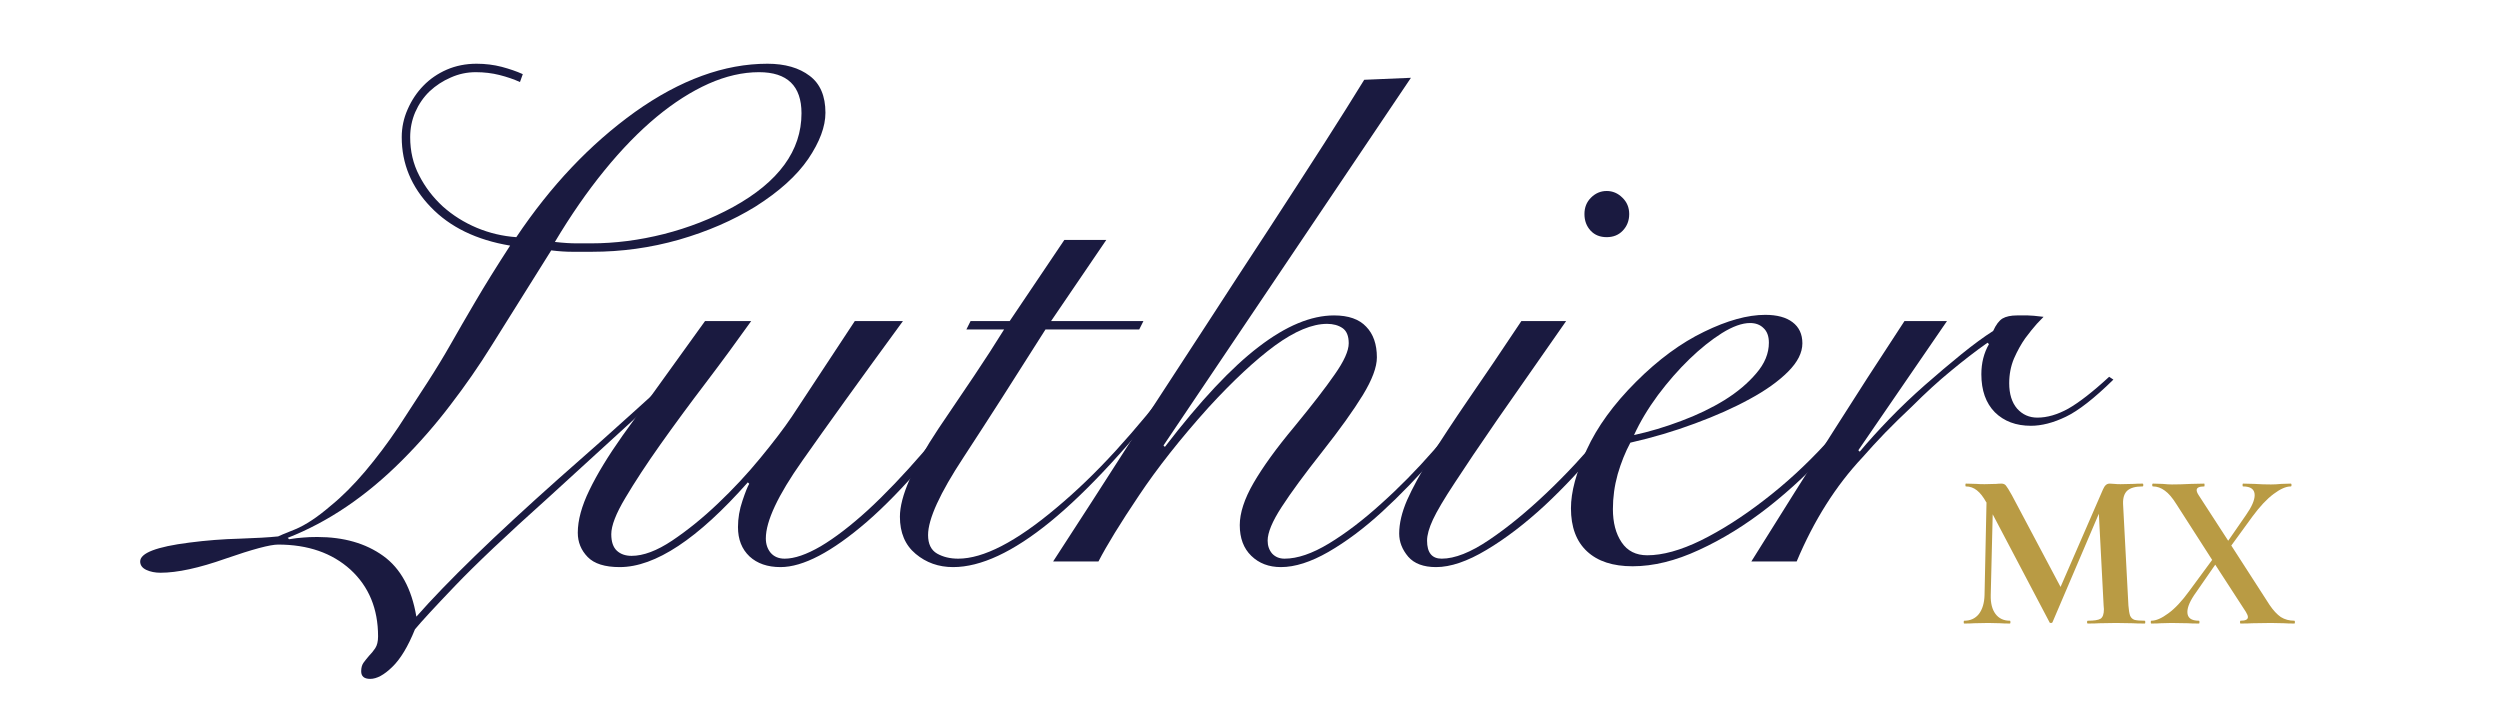
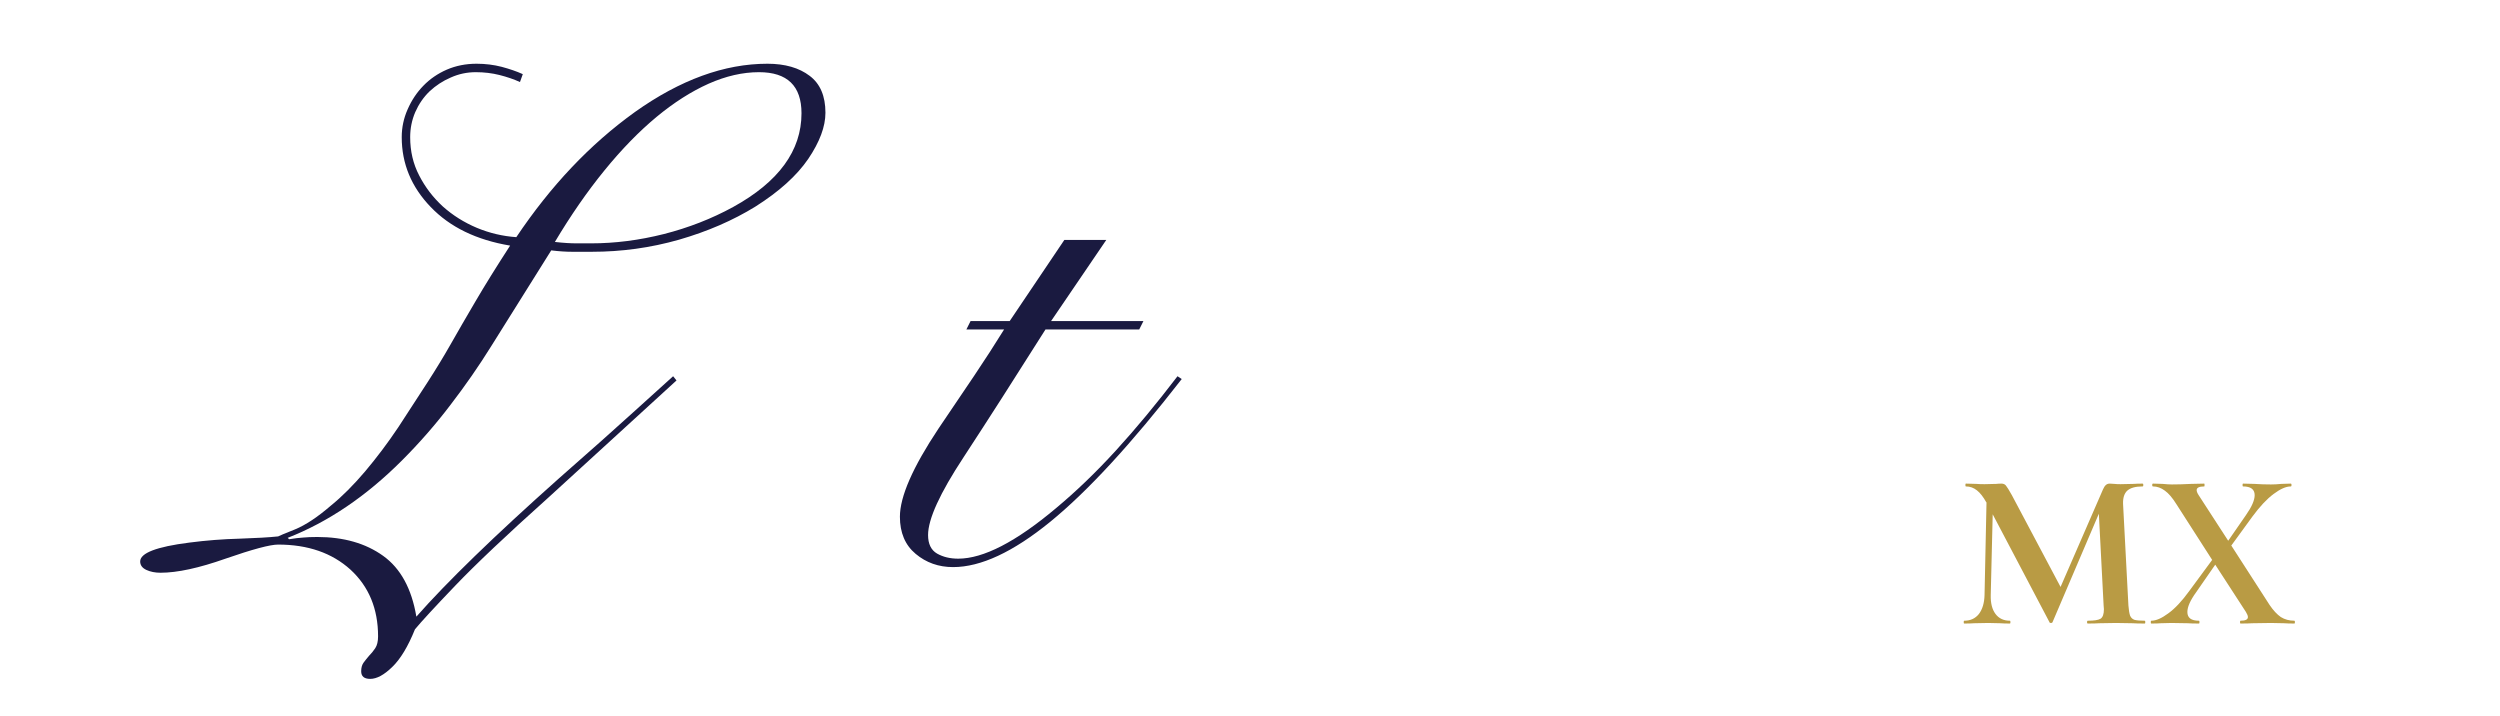
<svg xmlns="http://www.w3.org/2000/svg" width="185" zoomAndPan="magnify" viewBox="0 0 138.75 39.75" height="53" preserveAspectRatio="xMidYMid meet" version="1.0">
  <defs>
    <g />
  </defs>
  <g fill="#b99b44" fill-opacity="1">
    <g transform="translate(108.689, 34.606)">
      <g>
        <path d="M 10.344 -0.156 C 10.363 -0.156 10.375 -0.129 10.375 -0.078 C 10.375 -0.023 10.363 0 10.344 0 C 10.062 0 9.836 -0.004 9.672 -0.016 L 8.75 -0.031 L 7.828 -0.016 C 7.672 -0.004 7.457 0 7.188 0 C 7.156 0 7.141 -0.023 7.141 -0.078 C 7.141 -0.129 7.156 -0.156 7.188 -0.156 C 7.531 -0.156 7.766 -0.191 7.891 -0.266 C 8.016 -0.348 8.078 -0.523 8.078 -0.797 L 8.062 -1 L 7.797 -6.094 L 5.234 -0.094 C 5.223 -0.051 5.191 -0.031 5.141 -0.031 C 5.086 -0.031 5.055 -0.051 5.047 -0.094 L 1.906 -6.062 L 1.797 -1.578 C 1.785 -1.129 1.875 -0.781 2.062 -0.531 C 2.25 -0.281 2.516 -0.156 2.859 -0.156 C 2.879 -0.156 2.891 -0.129 2.891 -0.078 C 2.891 -0.023 2.879 0 2.859 0 C 2.629 0 2.453 -0.004 2.328 -0.016 L 1.656 -0.031 L 0.875 -0.016 C 0.738 -0.004 0.555 0 0.328 0 C 0.305 0 0.297 -0.023 0.297 -0.078 C 0.297 -0.129 0.305 -0.156 0.328 -0.156 C 0.672 -0.156 0.941 -0.281 1.141 -0.531 C 1.336 -0.789 1.441 -1.141 1.453 -1.578 L 1.562 -6.719 L 1.547 -6.734 C 1.379 -7.035 1.207 -7.254 1.031 -7.391 C 0.852 -7.535 0.648 -7.609 0.422 -7.609 C 0.398 -7.609 0.391 -7.633 0.391 -7.688 C 0.391 -7.738 0.398 -7.766 0.422 -7.766 L 1 -7.75 C 1.125 -7.738 1.273 -7.734 1.453 -7.734 L 2.109 -7.75 C 2.18 -7.758 2.273 -7.766 2.391 -7.766 C 2.504 -7.766 2.586 -7.727 2.641 -7.656 C 2.703 -7.582 2.812 -7.406 2.969 -7.125 L 5.672 -2.031 L 8.031 -7.453 C 8.082 -7.566 8.133 -7.645 8.188 -7.688 C 8.238 -7.738 8.312 -7.766 8.406 -7.766 C 8.477 -7.766 8.562 -7.758 8.656 -7.75 C 8.758 -7.738 8.875 -7.734 9 -7.734 L 9.719 -7.75 C 9.844 -7.758 10.008 -7.766 10.219 -7.766 C 10.25 -7.766 10.266 -7.738 10.266 -7.688 C 10.266 -7.633 10.25 -7.609 10.219 -7.609 C 9.832 -7.609 9.551 -7.531 9.375 -7.375 C 9.207 -7.219 9.129 -6.973 9.141 -6.641 L 9.438 -1 C 9.457 -0.75 9.488 -0.562 9.531 -0.438 C 9.582 -0.32 9.664 -0.242 9.781 -0.203 C 9.906 -0.172 10.094 -0.156 10.344 -0.156 Z M 10.344 -0.156 " />
      </g>
    </g>
  </g>
  <g fill="#b99b44" fill-opacity="1">
    <g transform="translate(119.337, 34.606)">
      <g>
        <path d="M 8 -0.156 C 8.02 -0.156 8.031 -0.129 8.031 -0.078 C 8.031 -0.023 8.02 0 8 0 C 7.758 0 7.57 -0.004 7.438 -0.016 L 6.703 -0.031 L 5.672 -0.016 C 5.516 -0.004 5.297 0 5.016 0 C 4.992 0 4.984 -0.023 4.984 -0.078 C 4.984 -0.129 4.992 -0.156 5.016 -0.156 C 5.285 -0.156 5.422 -0.223 5.422 -0.359 C 5.422 -0.43 5.383 -0.523 5.312 -0.641 L 3.609 -3.266 L 2.547 -1.734 C 2.223 -1.285 2.062 -0.922 2.062 -0.641 C 2.062 -0.316 2.273 -0.156 2.703 -0.156 C 2.723 -0.156 2.734 -0.129 2.734 -0.078 C 2.734 -0.023 2.723 0 2.703 0 C 2.43 0 2.227 -0.004 2.094 -0.016 L 1.172 -0.031 L 0.578 -0.016 C 0.473 -0.004 0.301 0 0.062 0 C 0.039 0 0.031 -0.023 0.031 -0.078 C 0.031 -0.129 0.039 -0.156 0.062 -0.156 C 0.32 -0.156 0.633 -0.289 1 -0.562 C 1.375 -0.832 1.766 -1.25 2.172 -1.812 L 3.438 -3.531 L 1.453 -6.625 C 1.234 -6.977 1.02 -7.227 0.812 -7.375 C 0.602 -7.531 0.383 -7.609 0.156 -7.609 C 0.125 -7.609 0.109 -7.633 0.109 -7.688 C 0.109 -7.738 0.125 -7.766 0.156 -7.766 L 0.688 -7.75 C 0.914 -7.727 1.086 -7.719 1.203 -7.719 C 1.492 -7.719 1.852 -7.727 2.281 -7.75 L 3 -7.766 C 3.008 -7.766 3.016 -7.738 3.016 -7.688 C 3.016 -7.633 3.008 -7.609 3 -7.609 C 2.719 -7.609 2.578 -7.539 2.578 -7.406 C 2.578 -7.332 2.613 -7.238 2.688 -7.125 L 4.328 -4.594 L 5.312 -6.016 C 5.633 -6.473 5.797 -6.844 5.797 -7.125 C 5.797 -7.445 5.582 -7.609 5.156 -7.609 C 5.133 -7.609 5.125 -7.633 5.125 -7.688 C 5.125 -7.738 5.133 -7.766 5.156 -7.766 L 5.781 -7.75 C 6.102 -7.727 6.41 -7.719 6.703 -7.719 C 6.867 -7.719 7.062 -7.727 7.281 -7.75 L 7.797 -7.766 C 7.828 -7.766 7.844 -7.738 7.844 -7.688 C 7.844 -7.633 7.828 -7.609 7.797 -7.609 C 7.535 -7.609 7.219 -7.469 6.844 -7.188 C 6.477 -6.914 6.086 -6.5 5.672 -5.938 L 4.5 -4.328 L 6.625 -1.031 C 6.832 -0.727 7.039 -0.504 7.25 -0.359 C 7.469 -0.223 7.719 -0.156 8 -0.156 Z M 8 -0.156 " />
      </g>
    </g>
  </g>
  <g fill="#1a1a40" fill-opacity="1">
    <g transform="translate(11.124, 31.162)">
      <g>
        <path d="M 17.734 -26.609 C 17.391 -26.766 17.008 -26.895 16.594 -27 C 16.188 -27.102 15.75 -27.156 15.281 -27.156 C 14.789 -27.156 14.328 -27.055 13.891 -26.859 C 13.453 -26.672 13.062 -26.414 12.719 -26.094 C 12.383 -25.77 12.117 -25.383 11.922 -24.938 C 11.734 -24.5 11.641 -24.035 11.641 -23.547 C 11.641 -22.773 11.805 -22.066 12.141 -21.422 C 12.473 -20.773 12.91 -20.203 13.453 -19.703 C 14.004 -19.211 14.633 -18.816 15.344 -18.516 C 16.051 -18.223 16.781 -18.051 17.531 -18 C 18.488 -19.426 19.508 -20.711 20.594 -21.859 C 21.688 -23.016 22.863 -24.047 24.125 -24.953 C 26.633 -26.734 29.082 -27.625 31.469 -27.625 C 32.445 -27.625 33.227 -27.398 33.812 -26.953 C 34.395 -26.516 34.688 -25.832 34.688 -24.906 C 34.688 -24.133 34.367 -23.281 33.734 -22.344 C 33.098 -21.414 32.125 -20.535 30.812 -19.703 C 29.562 -18.93 28.145 -18.316 26.562 -17.859 C 24.988 -17.41 23.375 -17.188 21.719 -17.188 C 21.332 -17.188 20.973 -17.188 20.641 -17.188 C 20.305 -17.188 19.914 -17.211 19.469 -17.266 L 16.141 -11.953 C 15.461 -10.859 14.707 -9.77 13.875 -8.688 C 13.051 -7.602 12.148 -6.57 11.172 -5.594 C 9.203 -3.625 7.094 -2.195 4.844 -1.312 L 4.922 -1.234 C 5.234 -1.285 5.492 -1.316 5.703 -1.328 C 5.91 -1.348 6.172 -1.359 6.484 -1.359 C 7.953 -1.359 9.172 -1.008 10.141 -0.312 C 11.109 0.383 11.723 1.508 11.984 3.062 C 13.691 1.125 16.316 -1.422 19.859 -4.578 C 21.648 -6.148 23.066 -7.41 24.109 -8.359 C 25.16 -9.305 25.867 -9.945 26.234 -10.281 L 26.422 -10.047 L 19.328 -3.562 C 16.992 -1.469 15.258 0.172 14.125 1.359 C 12.988 2.547 12.25 3.348 11.906 3.766 C 11.52 4.723 11.098 5.422 10.641 5.859 C 10.191 6.297 9.785 6.516 9.422 6.516 C 9.086 6.516 8.922 6.375 8.922 6.094 C 8.922 5.906 8.961 5.75 9.047 5.625 C 9.141 5.5 9.242 5.367 9.359 5.234 C 9.484 5.109 9.598 4.969 9.703 4.812 C 9.805 4.656 9.859 4.438 9.859 4.156 C 9.859 2.625 9.348 1.391 8.328 0.453 C 7.305 -0.473 5.969 -0.938 4.312 -0.938 C 3.863 -0.938 2.891 -0.676 1.391 -0.156 C -0.078 0.363 -1.281 0.625 -2.219 0.625 C -2.52 0.625 -2.781 0.57 -3 0.469 C -3.227 0.363 -3.344 0.207 -3.344 0 C -3.344 -0.469 -2.438 -0.816 -0.625 -1.047 C 0.332 -1.172 1.266 -1.242 2.172 -1.266 C 3.078 -1.297 3.789 -1.336 4.312 -1.391 C 4.363 -1.422 4.676 -1.551 5.25 -1.781 C 5.832 -2.02 6.5 -2.461 7.25 -3.109 C 7.875 -3.617 8.504 -4.25 9.141 -5 C 9.773 -5.75 10.391 -6.566 10.984 -7.453 C 11.578 -8.359 12.117 -9.191 12.609 -9.953 C 13.098 -10.711 13.523 -11.414 13.891 -12.062 C 14.273 -12.738 14.734 -13.531 15.266 -14.438 C 15.797 -15.344 16.438 -16.375 17.188 -17.531 C 15.32 -17.844 13.852 -18.555 12.781 -19.672 C 11.707 -20.785 11.172 -22.078 11.172 -23.547 C 11.172 -24.086 11.281 -24.602 11.5 -25.094 C 11.719 -25.594 12.008 -26.031 12.375 -26.406 C 12.738 -26.781 13.172 -27.078 13.672 -27.297 C 14.18 -27.516 14.734 -27.625 15.328 -27.625 C 15.816 -27.625 16.281 -27.566 16.719 -27.453 C 17.156 -27.336 17.547 -27.203 17.891 -27.047 Z M 19.672 -17.734 C 20.141 -17.68 20.539 -17.656 20.875 -17.656 C 21.207 -17.656 21.477 -17.656 21.688 -17.656 C 23.008 -17.656 24.352 -17.828 25.719 -18.172 C 27.094 -18.523 28.375 -19.023 29.562 -19.672 C 32.094 -21.066 33.359 -22.801 33.359 -24.875 C 33.359 -26.395 32.57 -27.156 31 -27.156 C 30.094 -27.156 29.16 -26.941 28.203 -26.516 C 27.242 -26.086 26.281 -25.473 25.312 -24.672 C 24.344 -23.867 23.379 -22.879 22.422 -21.703 C 21.461 -20.523 20.547 -19.203 19.672 -17.734 Z M 19.672 -17.734 " />
      </g>
    </g>
  </g>
  <g fill="#1a1a40" fill-opacity="1">
    <g transform="translate(32.692, 31.162)">
      <g>
-         <path d="M 9 -13.344 C 8.227 -12.258 7.391 -11.117 6.484 -9.922 C 5.578 -8.734 4.734 -7.586 3.953 -6.484 C 3.18 -5.391 2.535 -4.406 2.016 -3.531 C 1.492 -2.656 1.234 -1.984 1.234 -1.516 C 1.234 -1.098 1.336 -0.789 1.547 -0.594 C 1.754 -0.406 2.023 -0.312 2.359 -0.312 C 3.016 -0.312 3.766 -0.594 4.609 -1.156 C 5.461 -1.727 6.312 -2.414 7.156 -3.219 C 8 -4.02 8.781 -4.859 9.5 -5.734 C 10.227 -6.617 10.812 -7.383 11.25 -8.031 L 14.75 -13.344 L 17.422 -13.344 C 15.035 -10.082 13.172 -7.492 11.828 -5.578 C 10.484 -3.672 9.812 -2.238 9.812 -1.281 C 9.812 -0.969 9.898 -0.703 10.078 -0.484 C 10.266 -0.266 10.523 -0.156 10.859 -0.156 C 11.398 -0.156 12.066 -0.383 12.859 -0.844 C 13.648 -1.312 14.523 -1.984 15.484 -2.859 C 16.441 -3.742 17.457 -4.805 18.531 -6.047 C 19.602 -7.297 20.707 -8.695 21.844 -10.25 L 22.234 -10.125 C 19.641 -6.531 17.367 -3.891 15.422 -2.203 C 13.473 -0.523 11.875 0.312 10.625 0.312 C 9.906 0.312 9.332 0.113 8.906 -0.281 C 8.477 -0.688 8.266 -1.227 8.266 -1.906 C 8.266 -2.395 8.348 -2.883 8.516 -3.375 C 8.68 -3.863 8.805 -4.176 8.891 -4.312 L 8.812 -4.391 C 6.039 -1.254 3.672 0.312 1.703 0.312 C 0.879 0.312 0.285 0.125 -0.078 -0.25 C -0.441 -0.625 -0.625 -1.07 -0.625 -1.594 C -0.625 -2.289 -0.41 -3.078 0.016 -3.953 C 0.441 -4.836 1.055 -5.848 1.859 -6.984 L 6.438 -13.344 Z M 9 -13.344 " />
-       </g>
+         </g>
    </g>
  </g>
  <g fill="#1a1a40" fill-opacity="1">
    <g transform="translate(49.914, 31.162)">
      <g>
        <path d="M 9.156 -17.844 L 11.484 -17.844 L 8.422 -13.344 L 13.547 -13.344 L 13.312 -12.875 L 8.109 -12.875 C 6.398 -10.164 4.883 -7.801 3.562 -5.781 C 2.25 -3.789 1.594 -2.352 1.594 -1.469 C 1.594 -0.977 1.758 -0.633 2.094 -0.438 C 2.426 -0.25 2.816 -0.156 3.266 -0.156 C 4.66 -0.156 6.469 -1.086 8.688 -2.953 C 9.801 -3.879 10.91 -4.945 12.016 -6.156 C 13.129 -7.375 14.27 -8.75 15.438 -10.281 L 15.672 -10.125 C 12.879 -6.531 10.445 -3.891 8.375 -2.203 C 6.312 -0.523 4.516 0.312 2.984 0.312 C 2.18 0.312 1.488 0.066 0.906 -0.422 C 0.32 -0.91 0.031 -1.598 0.031 -2.484 C 0.031 -3.598 0.742 -5.227 2.172 -7.375 C 2.898 -8.457 3.562 -9.438 4.156 -10.312 C 4.75 -11.195 5.301 -12.051 5.812 -12.875 L 3.719 -12.875 L 3.953 -13.344 L 6.125 -13.344 Z M 9.156 -17.844 " />
      </g>
    </g>
  </g>
  <g fill="#1a1a40" fill-opacity="1">
    <g transform="translate(60.698, 31.162)">
      <g>
-         <path d="M 17.609 -26.844 L 3.875 -6.438 L 3.953 -6.359 C 5.922 -8.922 7.66 -10.773 9.172 -11.922 C 10.68 -13.078 12.07 -13.656 13.344 -13.656 C 14.145 -13.656 14.738 -13.445 15.125 -13.031 C 15.52 -12.625 15.719 -12.055 15.719 -11.328 C 15.719 -10.785 15.457 -10.086 14.938 -9.234 C 14.414 -8.379 13.664 -7.332 12.688 -6.094 C 11.707 -4.852 10.957 -3.832 10.438 -3.031 C 9.914 -2.227 9.656 -1.602 9.656 -1.156 C 9.656 -0.875 9.738 -0.633 9.906 -0.438 C 10.082 -0.25 10.312 -0.156 10.594 -0.156 C 11.312 -0.156 12.133 -0.438 13.062 -1 C 14 -1.57 14.961 -2.305 15.953 -3.203 C 16.953 -4.098 17.926 -5.086 18.875 -6.172 C 19.82 -7.254 20.672 -8.328 21.422 -9.391 C 21.617 -9.672 21.785 -9.93 21.922 -10.172 L 22.156 -10.094 C 22.051 -9.938 21.957 -9.785 21.875 -9.641 C 21.801 -9.492 21.703 -9.344 21.578 -9.188 C 20.828 -8.082 19.961 -6.969 18.984 -5.844 C 18.016 -4.719 17.023 -3.691 16.016 -2.766 C 15.016 -1.848 14.02 -1.102 13.031 -0.531 C 12.051 0.031 11.172 0.312 10.391 0.312 C 9.723 0.312 9.176 0.102 8.75 -0.312 C 8.32 -0.727 8.109 -1.297 8.109 -2.016 C 8.109 -2.691 8.363 -3.473 8.875 -4.359 C 9.395 -5.254 10.148 -6.297 11.141 -7.484 C 12.117 -8.672 12.863 -9.633 13.375 -10.375 C 13.895 -11.113 14.156 -11.691 14.156 -12.109 C 14.156 -12.516 14.039 -12.797 13.812 -12.953 C 13.582 -13.109 13.297 -13.188 12.953 -13.188 C 12.129 -13.188 11.164 -12.785 10.062 -11.984 C 8.969 -11.18 7.734 -10.031 6.359 -8.531 C 4.805 -6.801 3.52 -5.172 2.5 -3.641 C 1.477 -2.117 0.734 -0.906 0.266 0 L -2.25 0 C -1.727 -0.801 -1.02 -1.895 -0.125 -3.281 C 0.758 -4.664 1.742 -6.195 2.828 -7.875 C 3.922 -9.551 5.062 -11.301 6.25 -13.125 C 7.438 -14.957 8.586 -16.723 9.703 -18.422 C 10.816 -20.129 11.836 -21.707 12.766 -23.156 C 13.691 -24.602 14.441 -25.797 15.016 -26.734 Z M 17.609 -26.844 " />
-       </g>
+         </g>
    </g>
  </g>
  <g fill="#1a1a40" fill-opacity="1">
    <g transform="translate(77.921, 31.162)">
      <g>
-         <path d="M 12.5 -19.281 C 12.5 -18.914 12.379 -18.609 12.141 -18.359 C 11.91 -18.117 11.613 -18 11.25 -18 C 10.883 -18 10.586 -18.117 10.359 -18.359 C 10.129 -18.609 10.016 -18.914 10.016 -19.281 C 10.016 -19.645 10.133 -19.945 10.375 -20.188 C 10.625 -20.438 10.914 -20.562 11.25 -20.562 C 11.582 -20.562 11.875 -20.438 12.125 -20.188 C 12.375 -19.945 12.5 -19.645 12.5 -19.281 Z M 9 -13.344 C 7.445 -11.125 6.172 -9.297 5.172 -7.859 C 4.18 -6.422 3.395 -5.254 2.812 -4.359 C 2.227 -3.473 1.828 -2.797 1.609 -2.328 C 1.391 -1.859 1.281 -1.469 1.281 -1.156 C 1.281 -0.488 1.551 -0.156 2.094 -0.156 C 2.82 -0.156 3.703 -0.504 4.734 -1.203 C 5.766 -1.898 6.82 -2.766 7.906 -3.797 C 9 -4.836 10.023 -5.938 10.984 -7.094 C 11.941 -8.258 12.703 -9.312 13.266 -10.25 L 13.578 -10.047 C 12.828 -8.879 11.945 -7.68 10.938 -6.453 C 9.926 -5.223 8.879 -4.102 7.797 -3.094 C 6.711 -2.094 5.641 -1.273 4.578 -0.641 C 3.516 -0.004 2.582 0.312 1.781 0.312 C 1.082 0.312 0.566 0.117 0.234 -0.266 C -0.098 -0.66 -0.266 -1.086 -0.266 -1.547 C -0.266 -2.117 -0.117 -2.738 0.172 -3.406 C 0.473 -4.082 0.906 -4.879 1.469 -5.797 C 2.039 -6.711 2.742 -7.781 3.578 -9 C 4.422 -10.219 5.398 -11.664 6.516 -13.344 Z M 9 -13.344 " />
-       </g>
+         </g>
    </g>
  </g>
  <g fill="#1a1a40" fill-opacity="1">
    <g transform="translate(86.532, 31.162)">
      <g>
-         <path d="M 13.5 -12.109 C 13.5 -11.586 13.234 -11.062 12.703 -10.531 C 12.172 -10 11.461 -9.492 10.578 -9.016 C 9.703 -8.535 8.688 -8.082 7.531 -7.656 C 6.383 -7.227 5.191 -6.875 3.953 -6.594 C 3.672 -6.07 3.438 -5.488 3.25 -4.844 C 3.07 -4.195 2.984 -3.551 2.984 -2.906 C 2.984 -2.156 3.145 -1.539 3.469 -1.062 C 3.789 -0.582 4.266 -0.344 4.891 -0.344 C 5.742 -0.344 6.738 -0.617 7.875 -1.172 C 9.008 -1.734 10.172 -2.473 11.359 -3.391 C 12.555 -4.305 13.703 -5.359 14.797 -6.547 C 15.898 -7.742 16.836 -8.988 17.609 -10.281 L 17.922 -10.094 C 17.172 -8.82 16.242 -7.57 15.141 -6.344 C 14.047 -5.113 12.867 -4.004 11.609 -3.016 C 10.359 -2.035 9.078 -1.242 7.766 -0.641 C 6.461 -0.035 5.234 0.266 4.078 0.266 C 2.984 0.266 2.141 -0.008 1.547 -0.562 C 0.953 -1.113 0.656 -1.91 0.656 -2.953 C 0.656 -3.859 0.945 -4.941 1.531 -6.203 C 2.113 -7.473 3.023 -8.727 4.266 -9.969 C 5.504 -11.207 6.766 -12.133 8.047 -12.75 C 9.328 -13.375 10.457 -13.688 11.438 -13.688 C 12.094 -13.688 12.598 -13.551 12.953 -13.281 C 13.316 -13.008 13.5 -12.617 13.5 -12.109 Z M 4.156 -7.016 C 5.008 -7.203 5.879 -7.461 6.766 -7.797 C 7.66 -8.129 8.461 -8.516 9.172 -8.953 C 9.891 -9.398 10.477 -9.895 10.938 -10.438 C 11.406 -10.977 11.641 -11.547 11.641 -12.141 C 11.641 -12.504 11.539 -12.773 11.344 -12.953 C 11.156 -13.141 10.906 -13.234 10.594 -13.234 C 10.156 -13.234 9.633 -13.047 9.031 -12.672 C 8.438 -12.297 7.836 -11.816 7.234 -11.234 C 6.629 -10.648 6.047 -9.984 5.484 -9.234 C 4.93 -8.484 4.488 -7.742 4.156 -7.016 Z M 4.156 -7.016 " />
-       </g>
+         </g>
    </g>
  </g>
  <g fill="#1a1a40" fill-opacity="1">
    <g transform="translate(99.449, 31.162)">
      <g>
-         <path d="M 13.969 -13.578 C 13.914 -13.523 13.789 -13.395 13.594 -13.188 C 13.406 -12.977 13.191 -12.711 12.953 -12.391 C 12.723 -12.066 12.516 -11.691 12.328 -11.266 C 12.148 -10.836 12.062 -10.379 12.062 -9.891 C 12.062 -9.297 12.207 -8.828 12.5 -8.484 C 12.801 -8.148 13.176 -7.984 13.625 -7.984 C 14.164 -7.984 14.738 -8.148 15.344 -8.484 C 15.945 -8.828 16.703 -9.414 17.609 -10.25 L 17.844 -10.094 C 16.781 -9.051 15.898 -8.363 15.203 -8.031 C 14.504 -7.695 13.859 -7.531 13.266 -7.531 C 12.441 -7.531 11.773 -7.781 11.266 -8.281 C 10.766 -8.789 10.516 -9.492 10.516 -10.391 C 10.516 -11.016 10.656 -11.57 10.938 -12.062 L 10.859 -12.141 C 10.191 -11.672 9.516 -11.148 8.828 -10.578 C 8.141 -10.016 7.422 -9.359 6.672 -8.609 C 6.129 -8.098 5.629 -7.609 5.172 -7.141 C 4.723 -6.672 4.305 -6.219 3.922 -5.781 C 2.441 -4.207 1.223 -2.281 0.266 0 L -2.25 0 C -1.344 -1.445 -0.531 -2.742 0.188 -3.891 C 0.914 -5.047 1.609 -6.141 2.266 -7.172 C 2.93 -8.211 3.578 -9.223 4.203 -10.203 C 4.836 -11.18 5.52 -12.227 6.25 -13.344 L 8.609 -13.344 L 3.688 -6.172 L 3.766 -6.094 C 4.234 -6.656 4.781 -7.258 5.406 -7.906 C 6.039 -8.562 6.703 -9.191 7.391 -9.797 C 8.078 -10.398 8.75 -10.969 9.406 -11.5 C 10.062 -12.031 10.648 -12.461 11.172 -12.797 C 11.328 -13.141 11.5 -13.367 11.688 -13.484 C 11.883 -13.598 12.156 -13.656 12.5 -13.656 C 12.727 -13.656 12.926 -13.656 13.094 -13.656 C 13.258 -13.656 13.551 -13.629 13.969 -13.578 Z M 13.969 -13.578 " />
-       </g>
+         </g>
    </g>
  </g>
</svg>